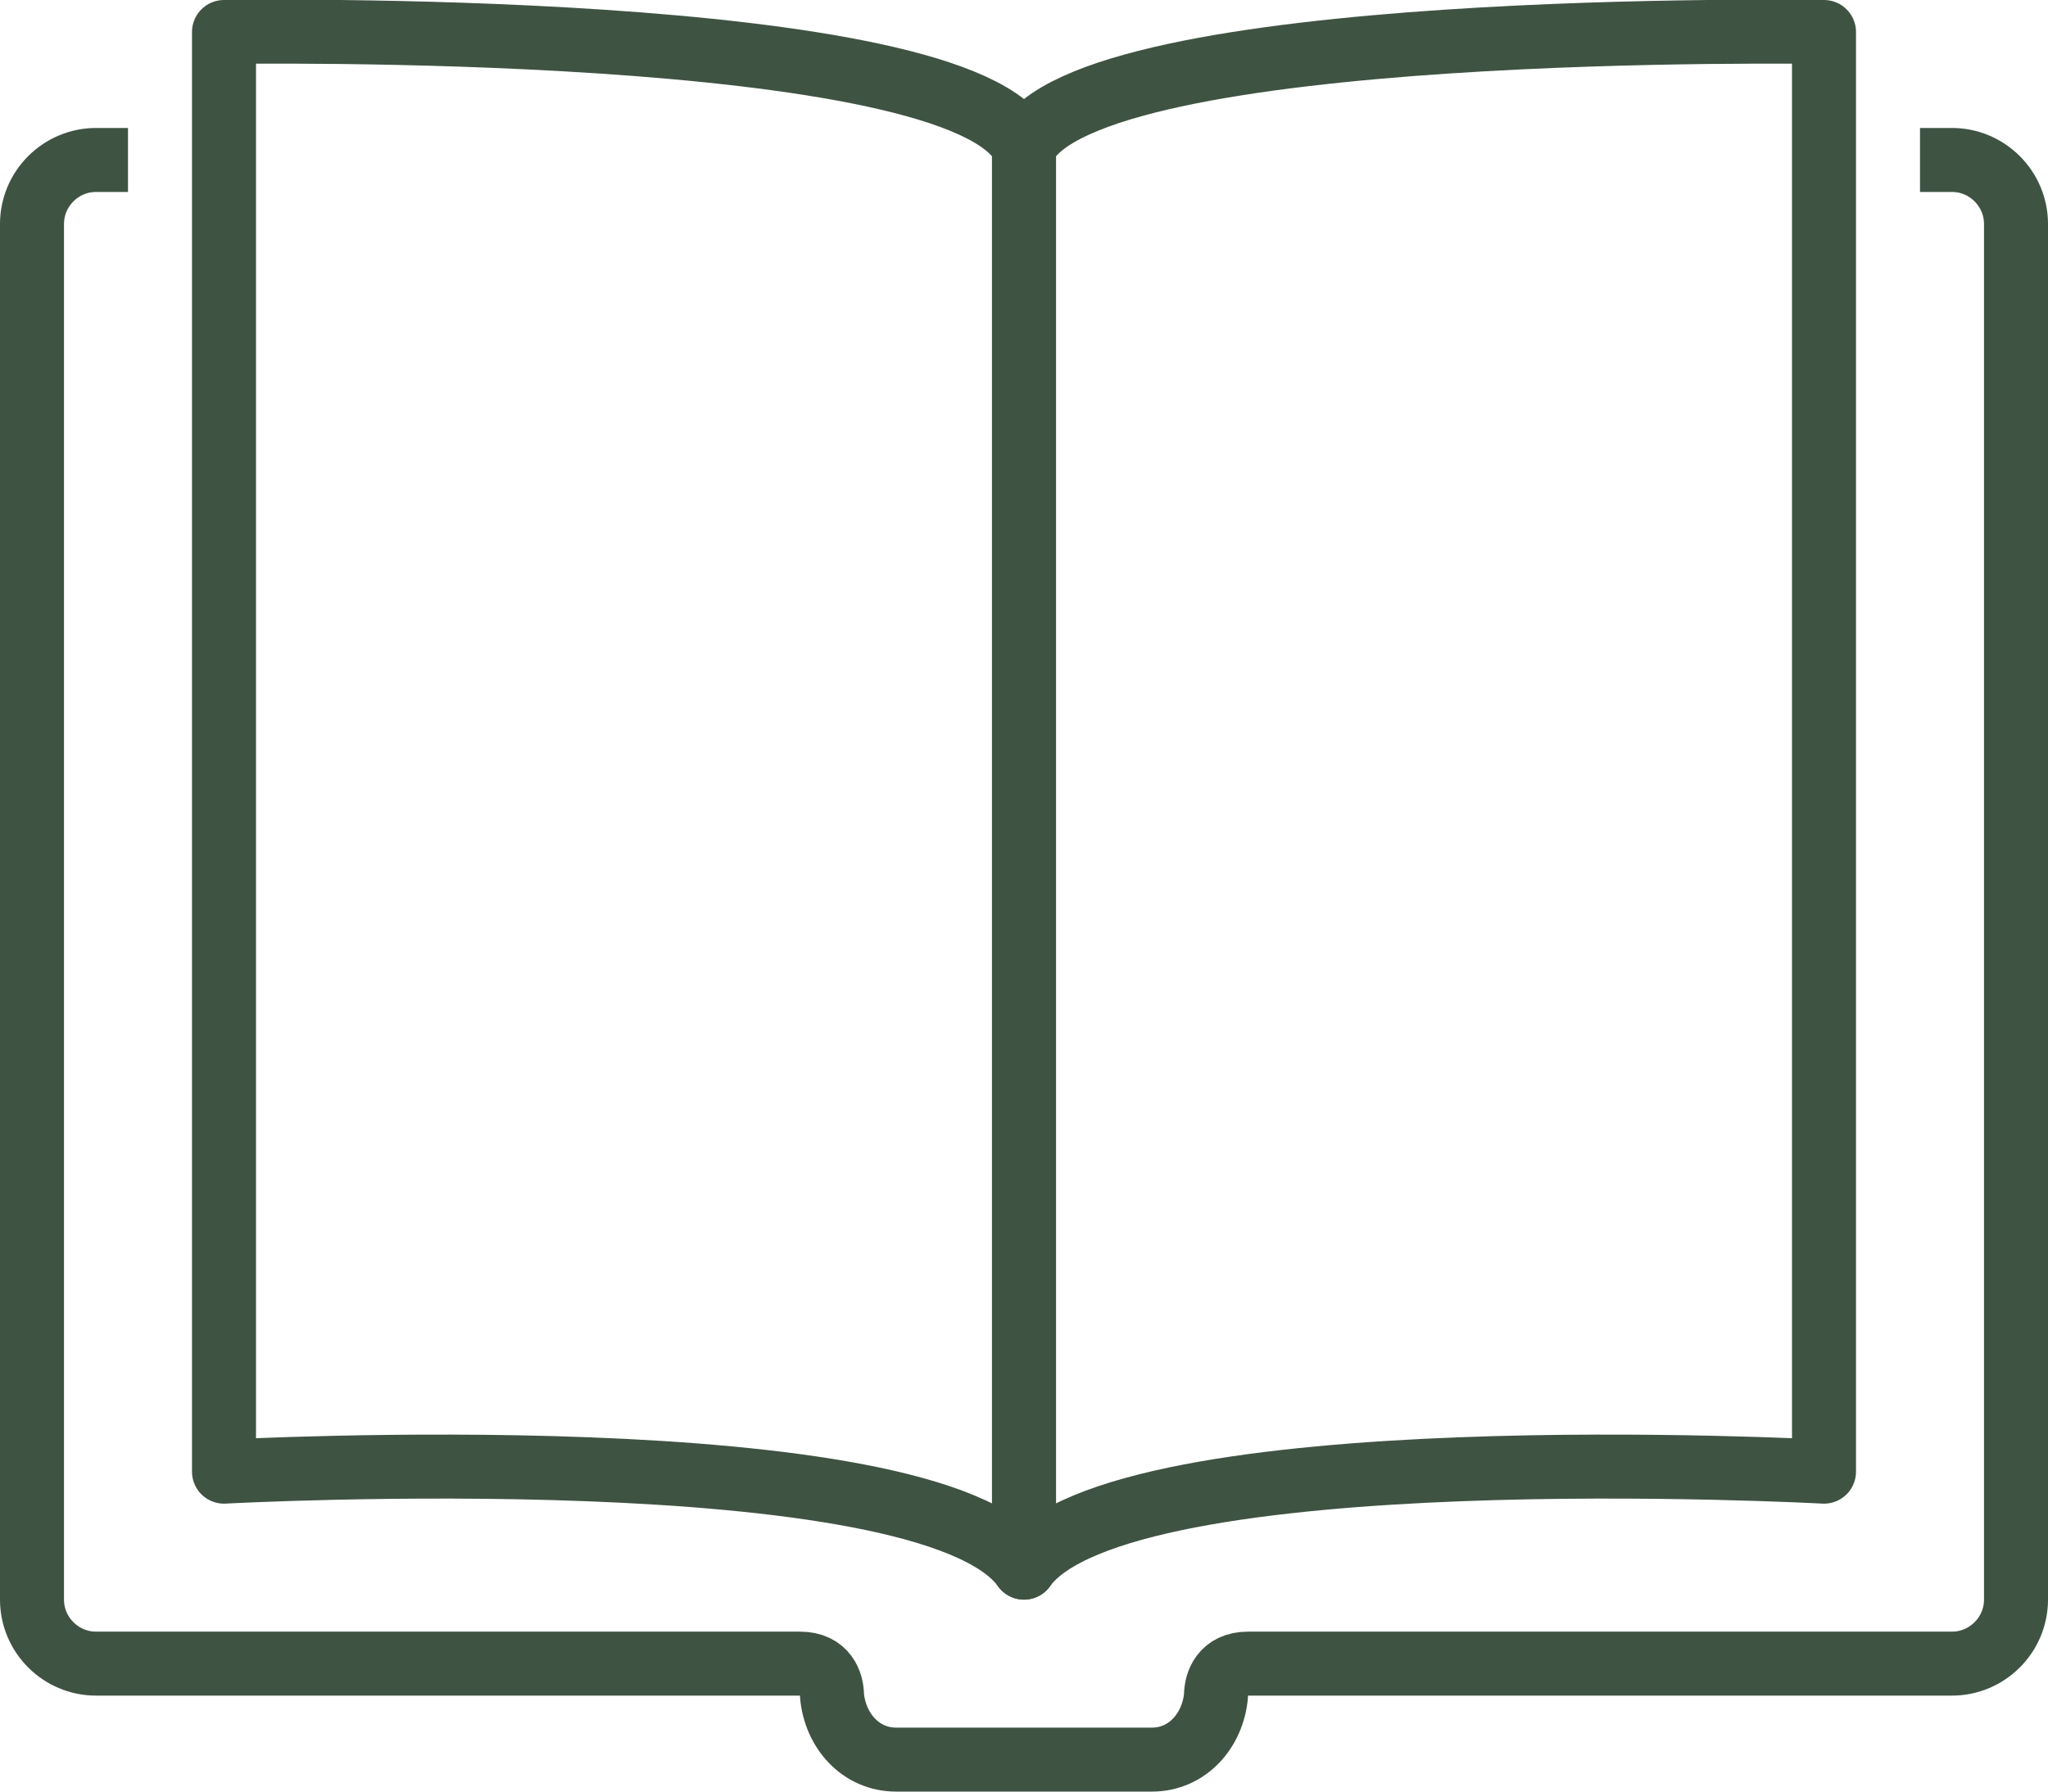
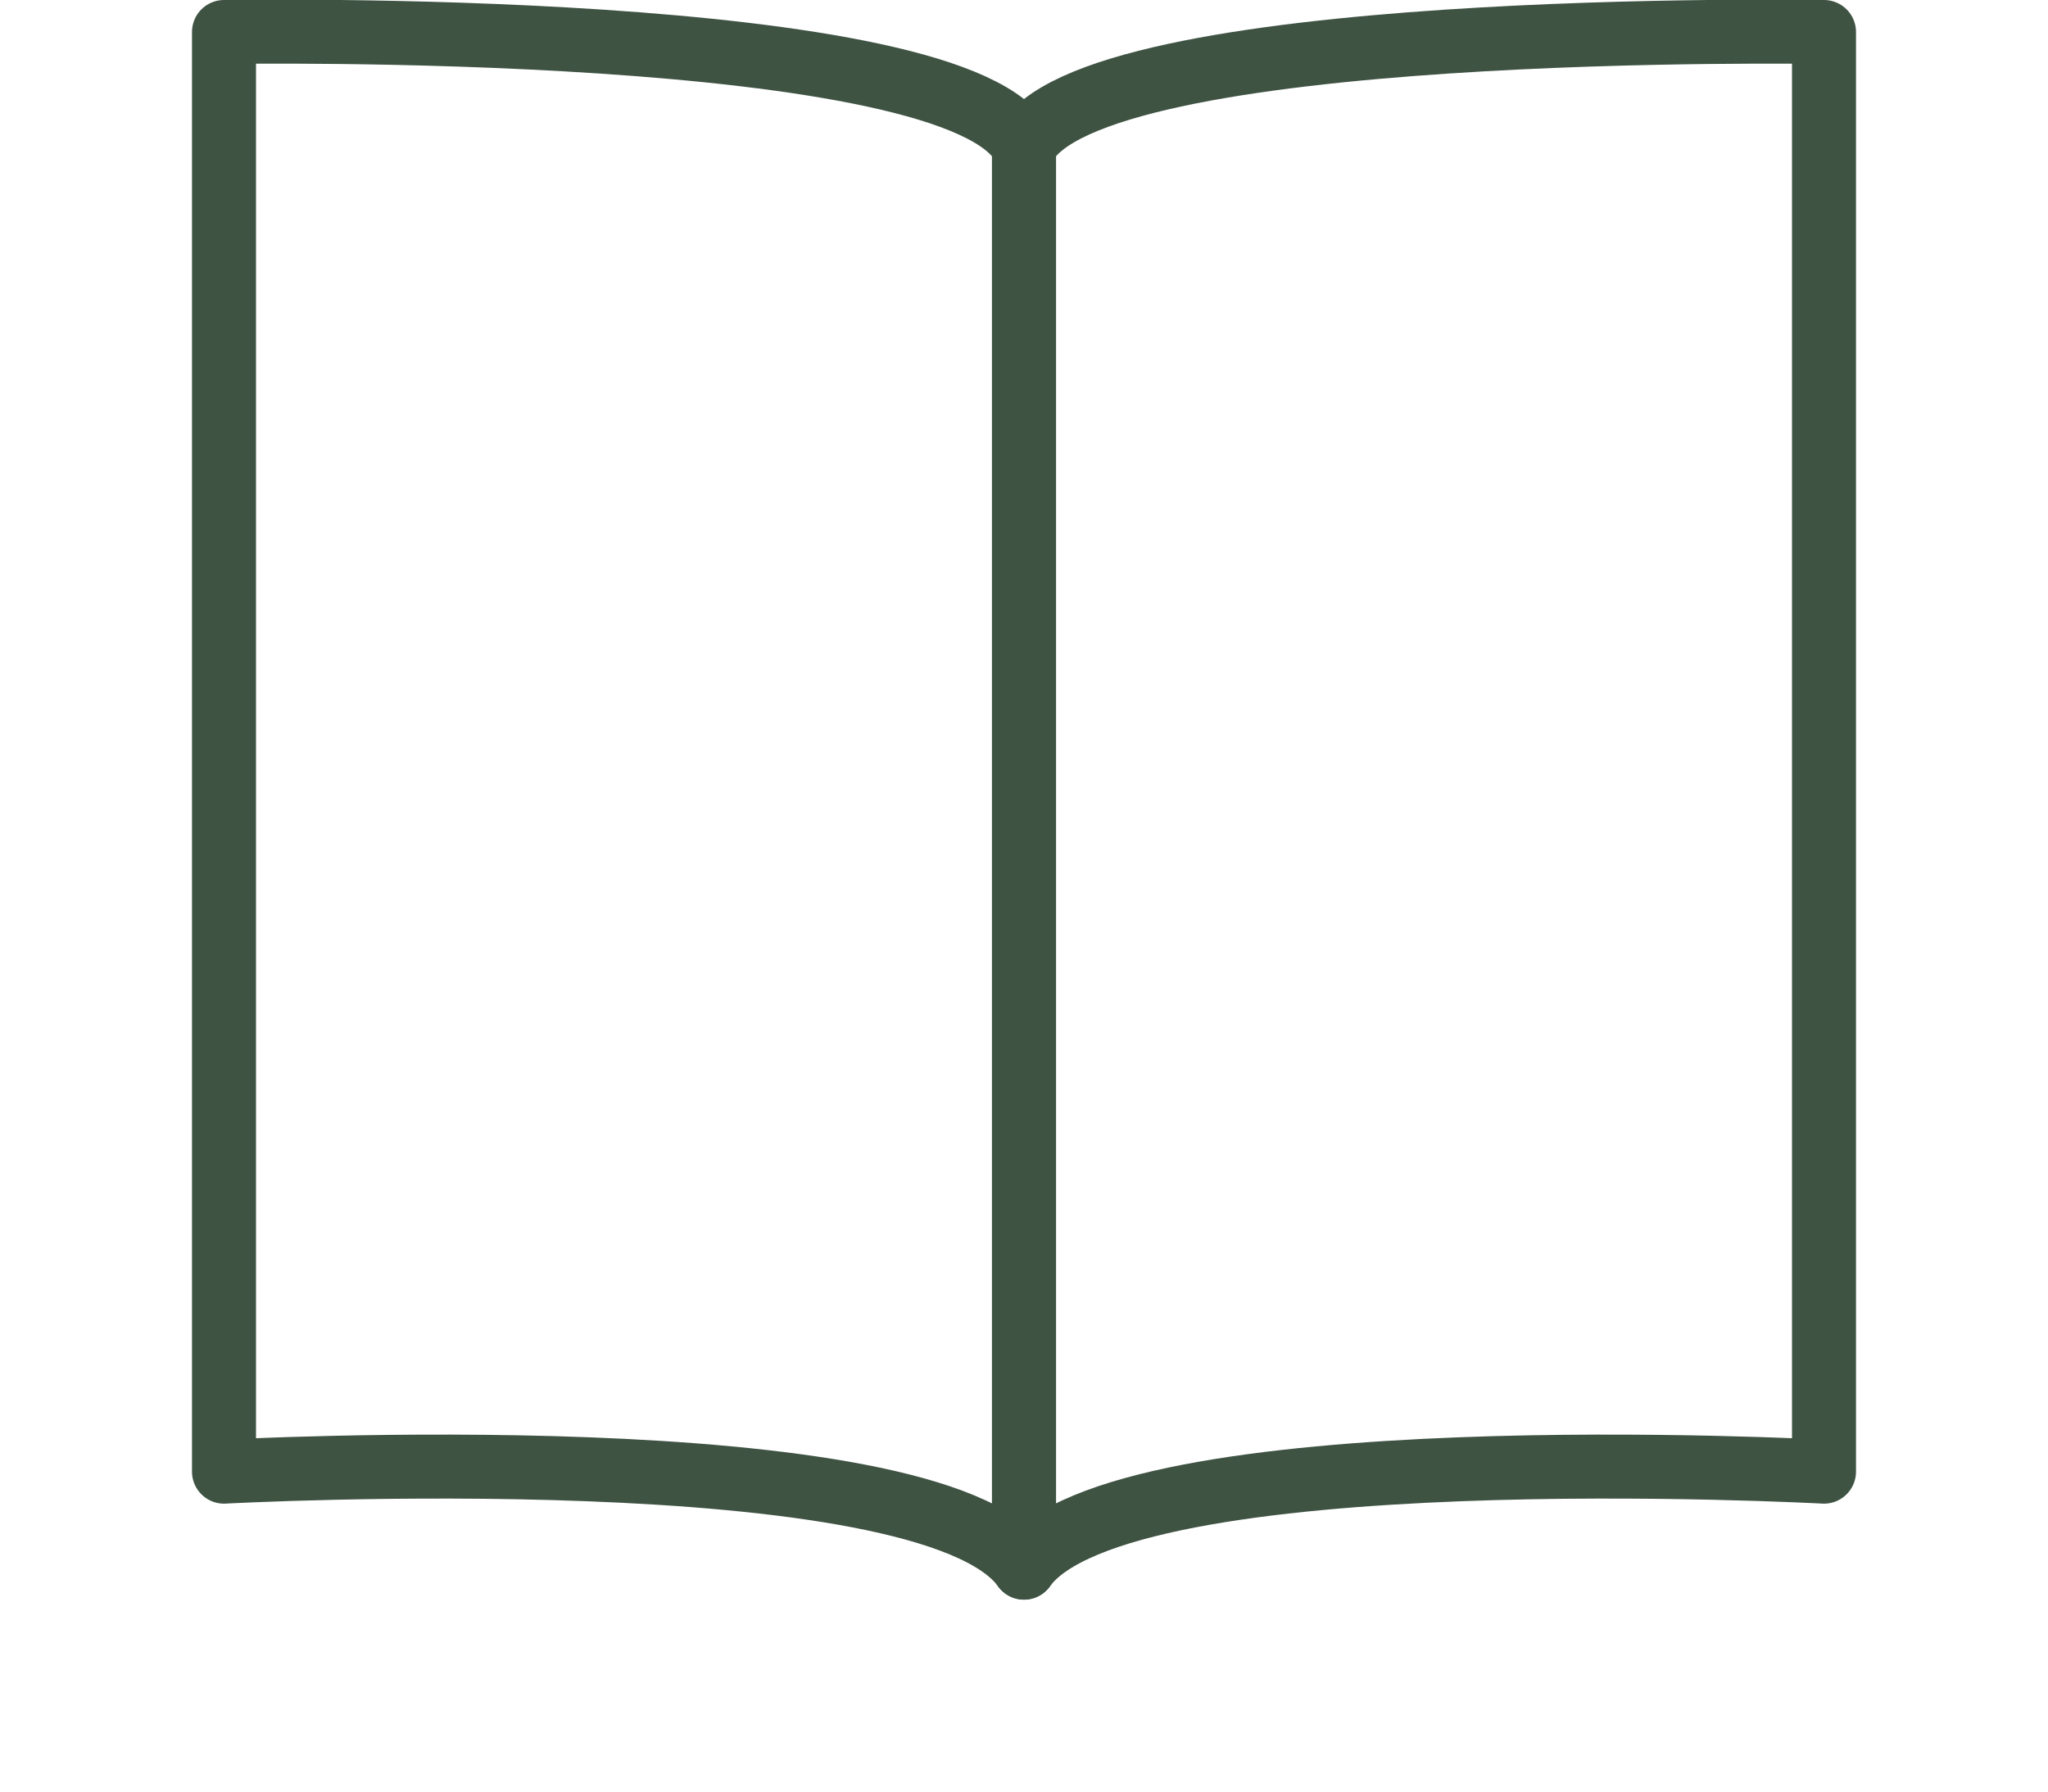
<svg xmlns="http://www.w3.org/2000/svg" version="1.1" id="Calque_1" x="0px" y="0px" viewBox="0 0 64 56" style="enable-background:new 0 0 64 56;" xml:space="preserve">
  <style type="text/css">
	.st0{fill:none;stroke:#3F5343;stroke-width:2;stroke-linejoin:round;stroke-miterlimit:10;}
	.st1{fill:none;stroke:#3F5343;stroke-width:2;stroke-linecap:round;stroke-linejoin:round;stroke-miterlimit:10;}
</style>
  <g id="manual">
-     <path class="st0" d="M4,5H3C1.9,5,1,5.9,1,7v43c0,1.1,0.9,2,2,2h22c0.8,0,1,0.6,1,1c0.1,1.1,0.9,2,2,2h8c1.1,0,1.9-0.9,2-2   c0-0.4,0.2-1,1-1h22c1.1,0,2-0.9,2-2V7c0-1.1-0.9-2-2-2h-1" />
    <path class="st1" d="M7,46c0,0,22-1.2,25,3V4.6C30.1,0.6,7,1,7,1V46z" />
    <path class="st1" d="M57,46c0,0-22-1.2-25,3V4.6C33.9,0.6,57,1,57,1V46z" />
  </g>
</svg>